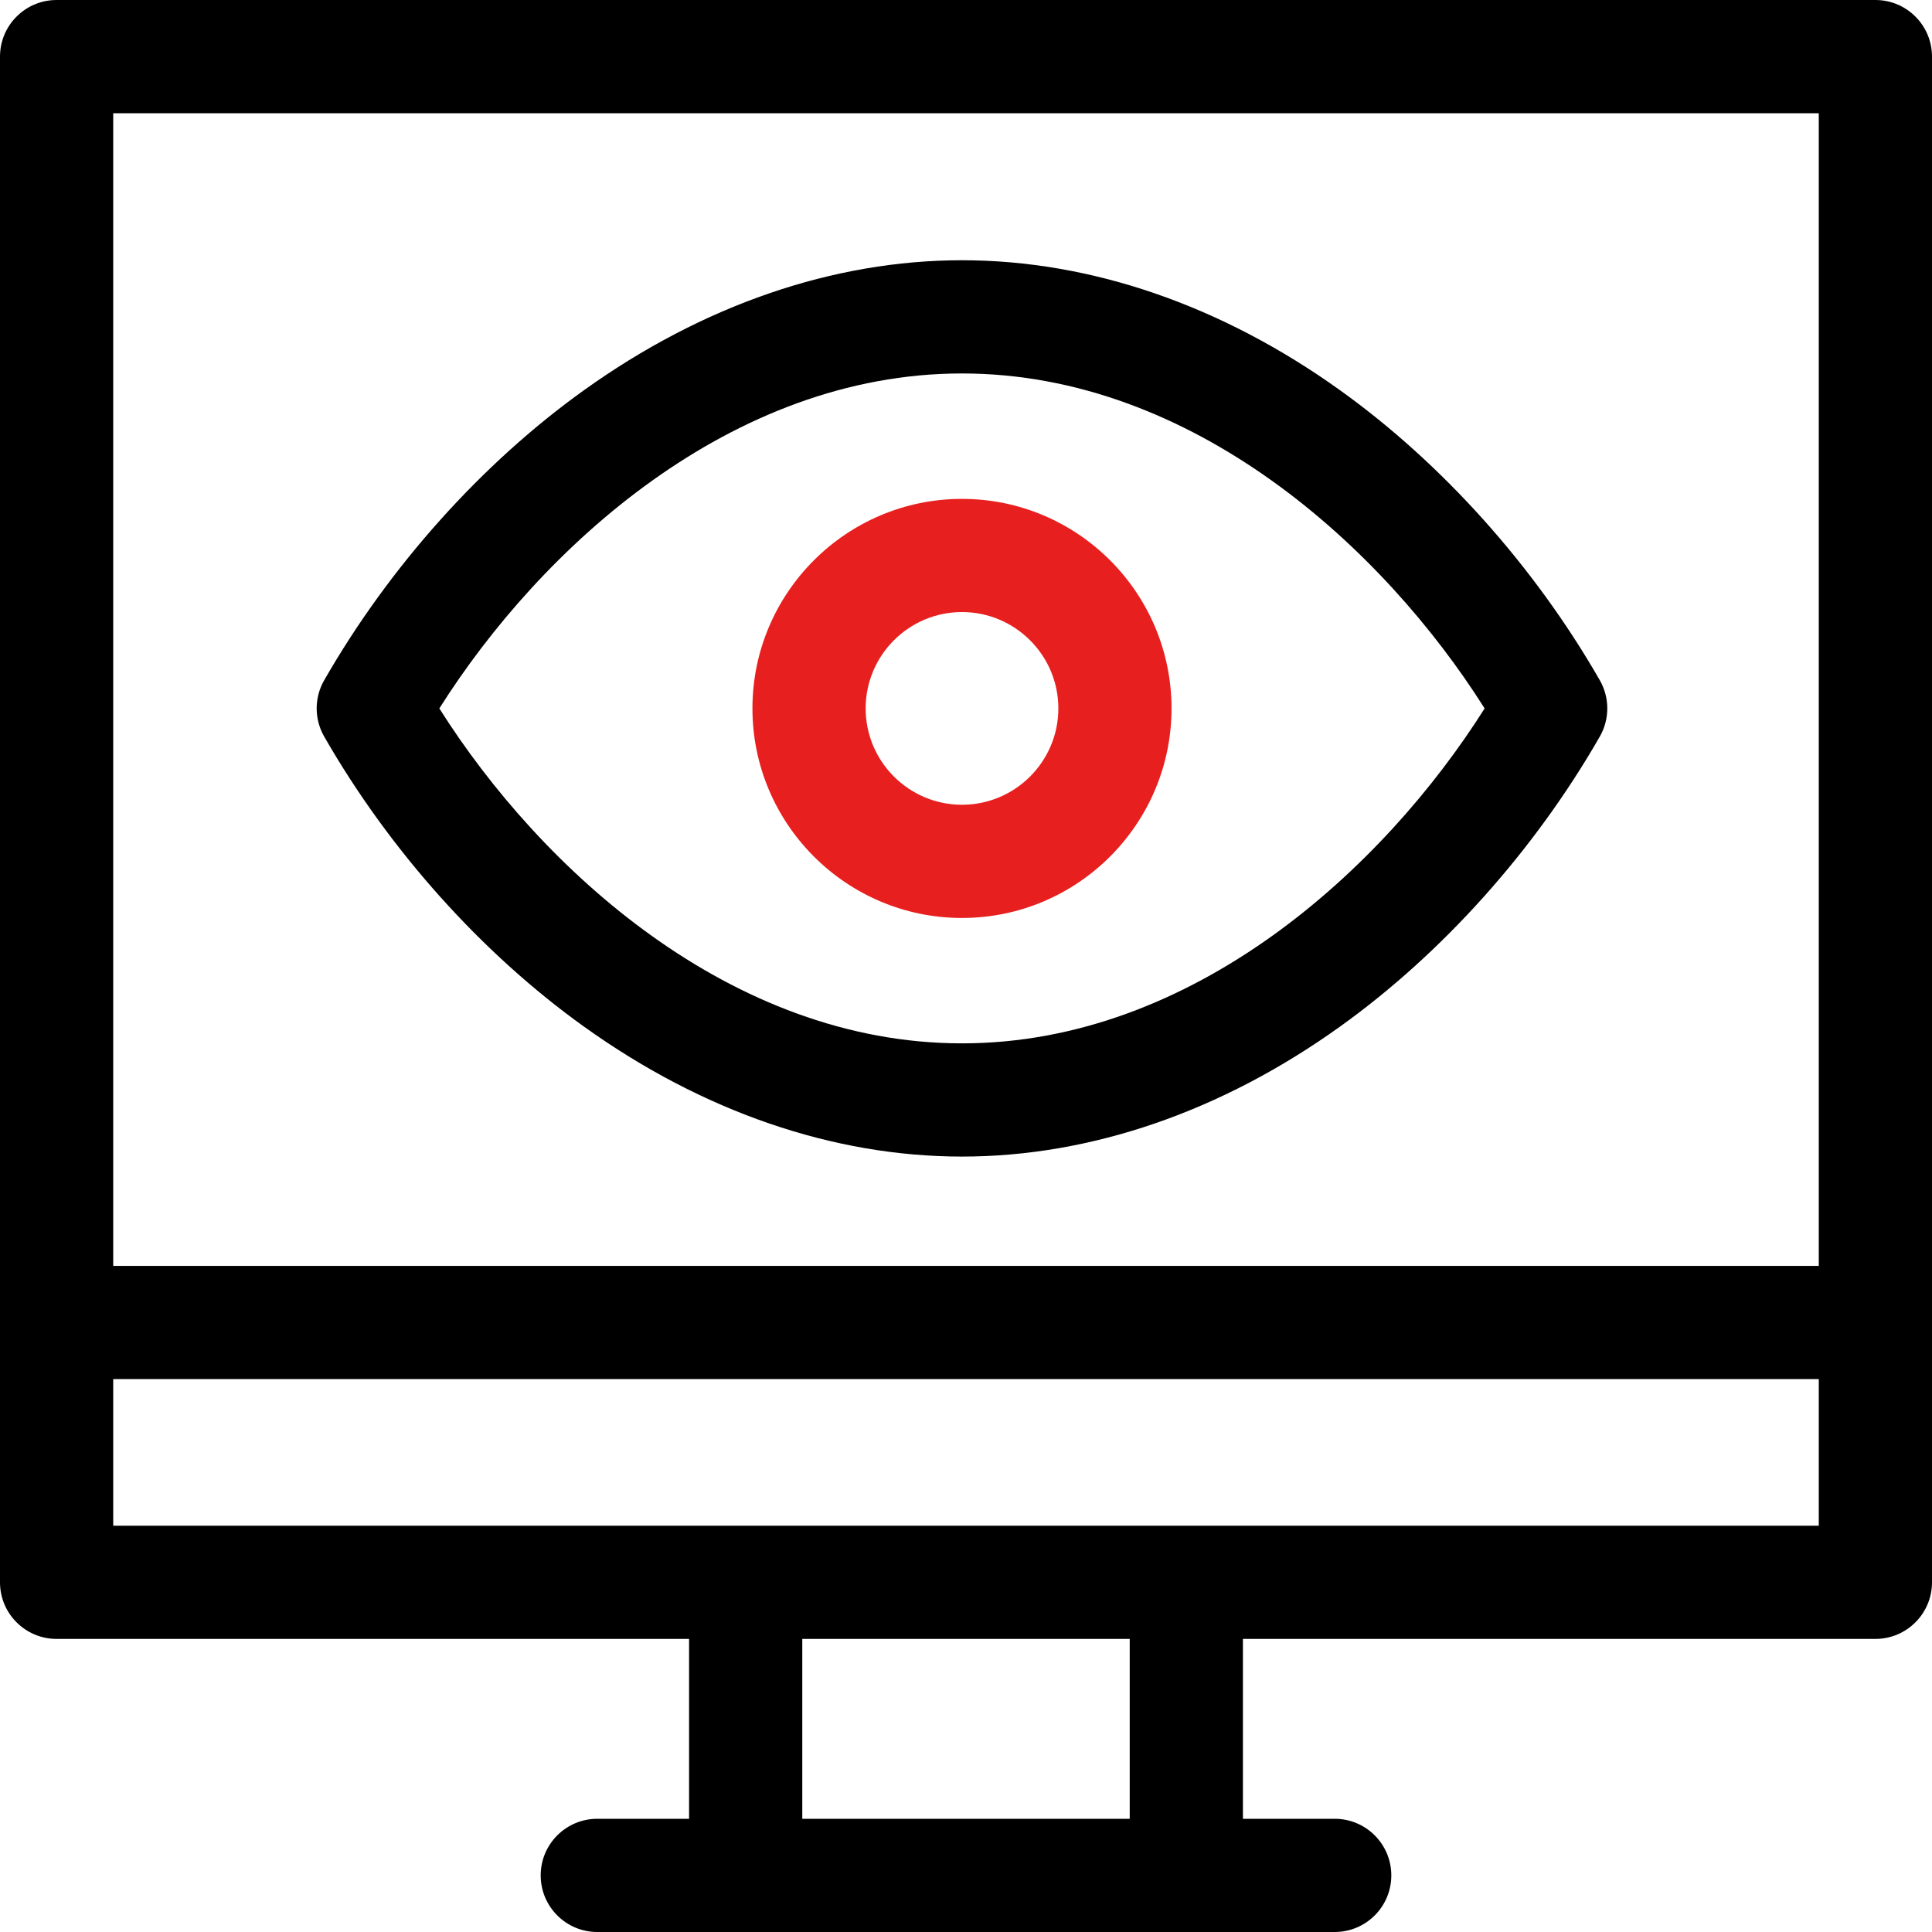
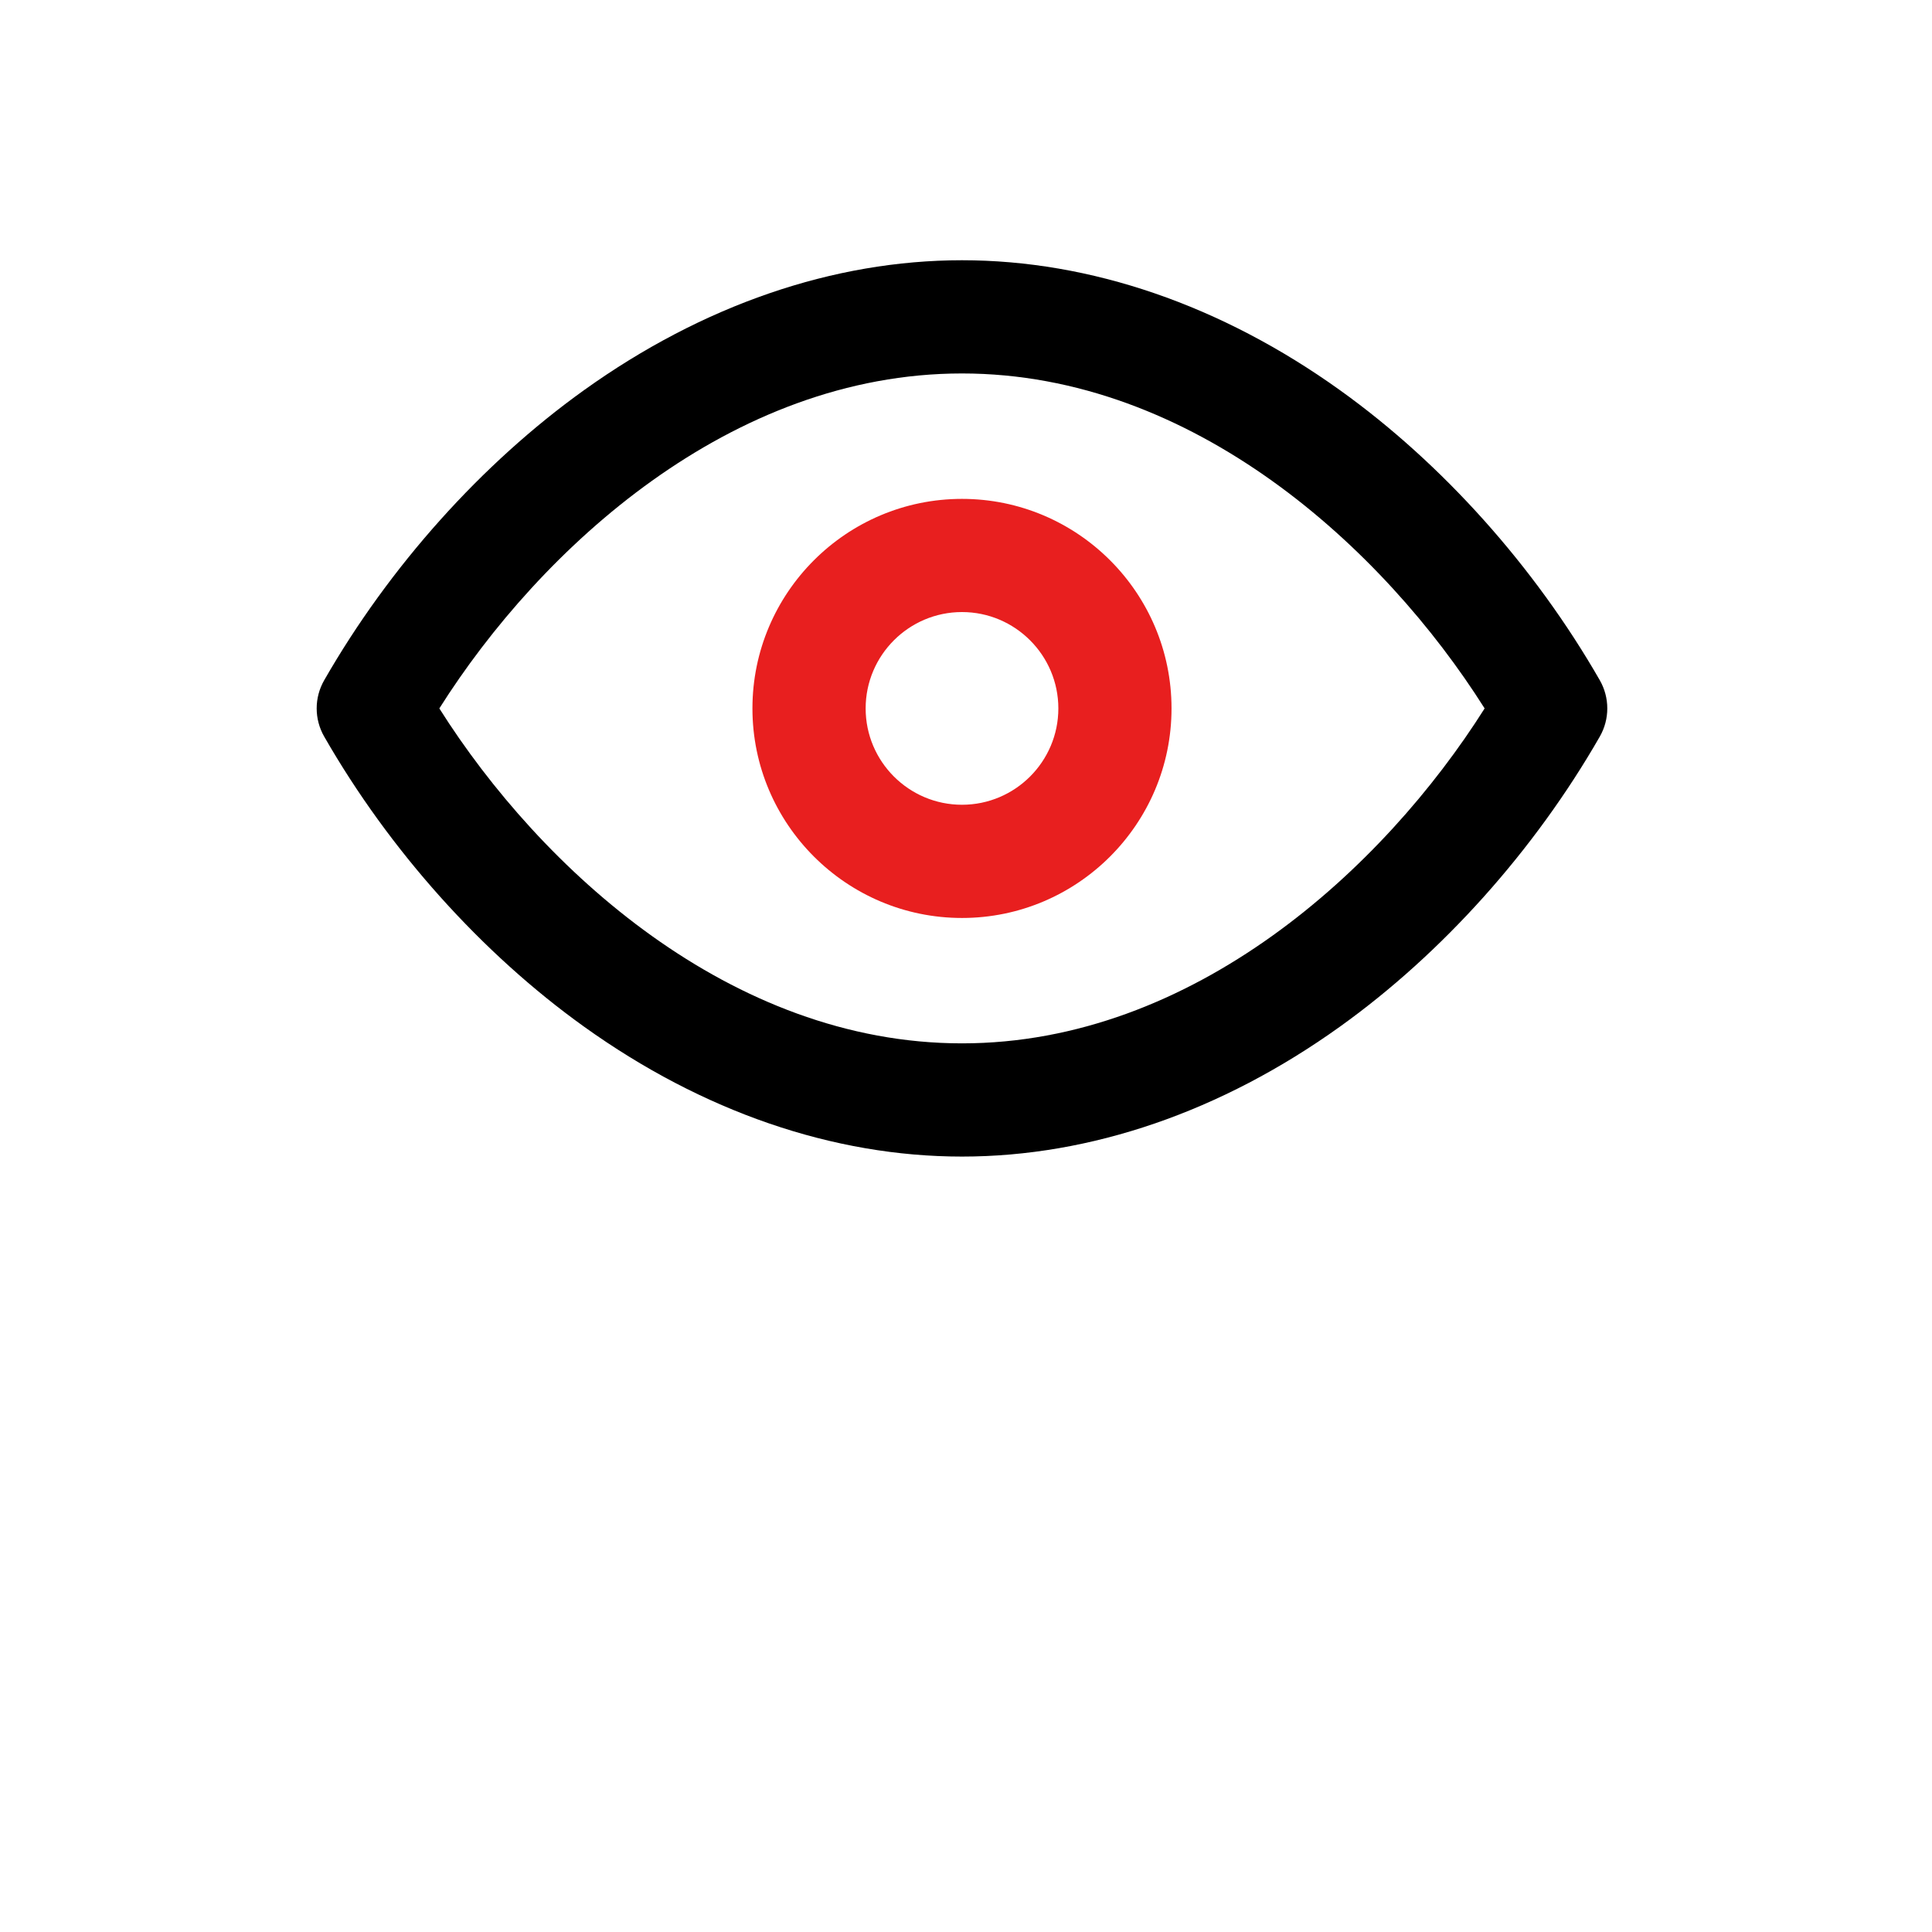
<svg xmlns="http://www.w3.org/2000/svg" width="50px" height="50px" viewBox="0 0 50 50" version="1.1">
  <title>visibility</title>
  <g id="Page-1" stroke="none" stroke-width="1" fill="none" fill-rule="evenodd">
    <g id="new" transform="translate(-384, -12469)" fill-rule="nonzero">
      <g id="Group-12" transform="translate(91, 12439)">
        <g id="Rectangle" transform="translate(251, 0)">
          <g id="visibility" transform="translate(42, 30)">
            <path d="M34.677,10.097 C31.607,7.898 28.225,6.735 24.896,6.735 C21.568,6.735 18.185,7.898 15.115,10.097 C12.467,11.994 10.078,14.661 8.39,17.605 C8.131,18.056 8.131,18.611 8.39,19.062 C10.078,22.007 12.467,24.673 15.115,26.57 C18.185,28.77 21.567,29.932 24.896,29.932 C28.225,29.932 31.607,28.77 34.677,26.57 C37.326,24.673 39.714,22.007 41.403,19.062 C41.661,18.611 41.661,18.056 41.403,17.605 C39.714,14.661 37.326,11.994 34.677,10.097 Z M24.896,27.002 C18.918,27.002 13.993,22.487 11.37,18.334 C13.993,14.18 18.918,9.665 24.896,9.665 C30.875,9.665 35.8,14.18 38.422,18.334 C35.8,22.487 30.875,27.002 24.896,27.002 Z" id="Shape" fill="#000000" />
            <path d="M24.896,12.911 C21.906,12.911 19.473,15.343 19.473,18.334 C19.473,21.324 21.906,23.757 24.896,23.757 C27.887,23.757 30.319,21.324 30.319,18.334 C30.319,15.343 27.887,12.911 24.896,12.911 Z M24.896,20.827 C23.521,20.827 22.403,19.709 22.403,18.334 C22.403,16.959 23.521,15.84 24.896,15.84 C26.271,15.84 27.39,16.959 27.39,18.334 C27.39,19.709 26.271,20.827 24.896,20.827 L24.896,20.827 Z" id="Shape" fill="#E81F1F" />
-             <path d="M48.535,0 L1.465,0 C0.656,0 0,0.656 0,1.465 L0,40.95 C0,41.759 0.656,42.415 1.465,42.415 L17.833,42.415 L17.833,47.07 L15.458,47.07 C14.649,47.07 13.993,47.726 13.993,48.535 C13.993,49.344 14.649,50 15.458,50 L34.542,50 C35.351,50 36.007,49.344 36.007,48.535 C36.007,47.726 35.351,47.07 34.542,47.07 L32.167,47.07 L32.167,42.415 L48.535,42.415 C49.344,42.415 50,41.759 50,40.95 L50,1.465 C50,0.656 49.344,0 48.535,0 Z M2.93,2.93 L47.07,2.93 L47.07,32.761 L2.93,32.761 L2.93,2.93 Z M29.237,47.07 L20.763,47.07 L20.763,42.415 L29.237,42.415 L29.237,47.07 L29.237,47.07 Z M47.07,39.485 L29.237,39.485 L20.763,39.485 L2.93,39.485 L2.93,35.691 L47.07,35.691 L47.07,39.485 Z" id="Shape" fill="#000000" />
          </g>
        </g>
      </g>
    </g>
  </g>
</svg>